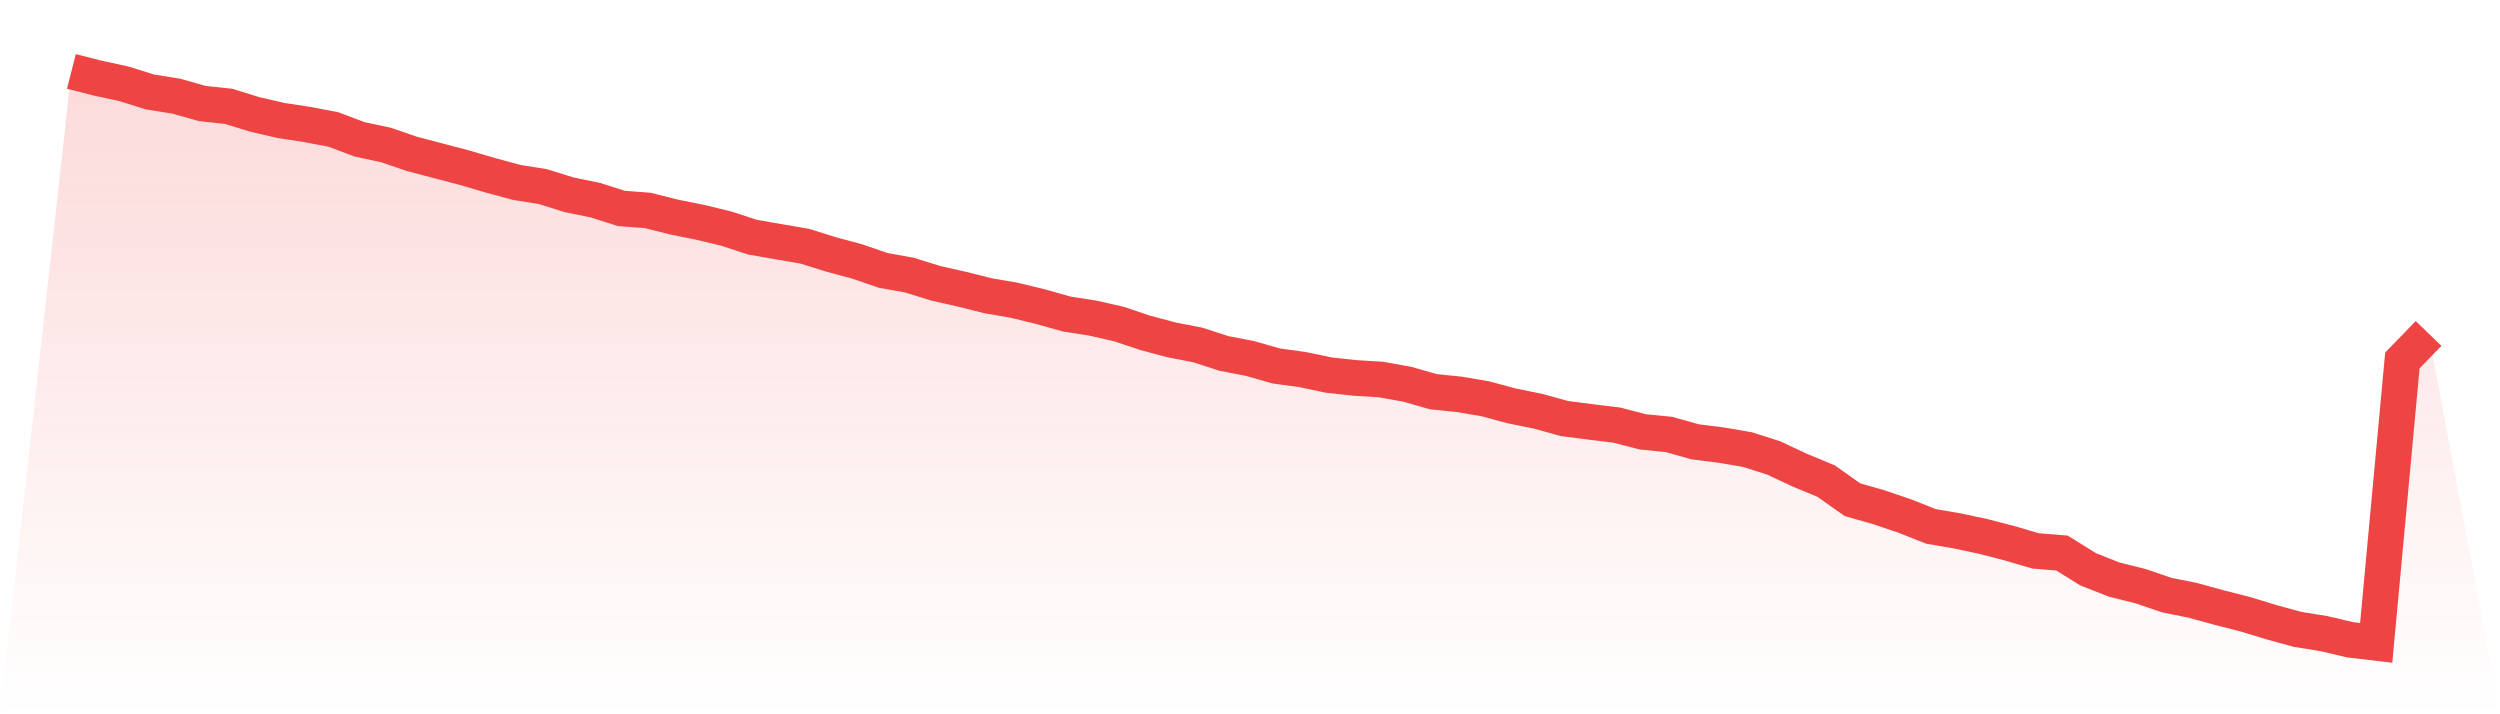
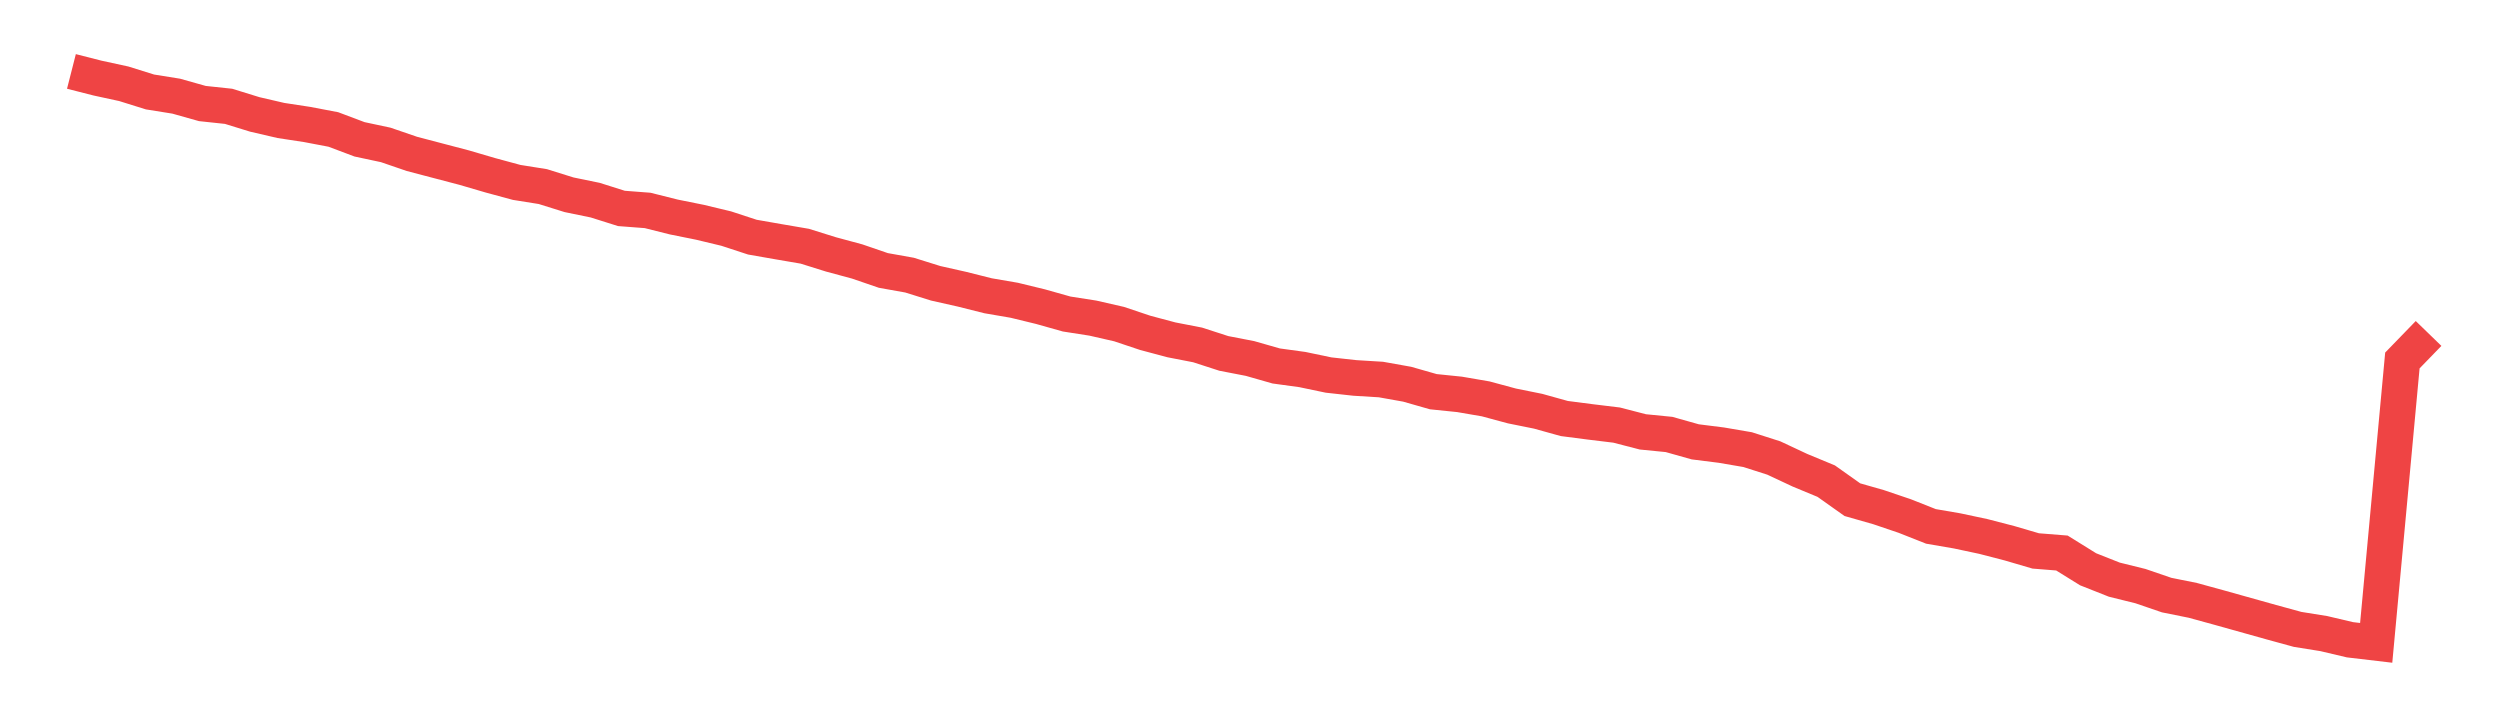
<svg xmlns="http://www.w3.org/2000/svg" viewBox="0 0 140 40">
  <defs>
    <linearGradient id="gradient" x1="0" x2="0" y1="0" y2="1">
      <stop offset="0%" stop-color="#ef4444" stop-opacity="0.2" />
      <stop offset="100%" stop-color="#ef4444" stop-opacity="0" />
    </linearGradient>
  </defs>
-   <path d="M4,4 L4,4 L5.467,4.374 L6.933,4.692 L8.4,5.15 L9.867,5.385 L11.333,5.798 L12.8,5.954 L14.267,6.407 L15.733,6.747 L17.2,6.971 L18.667,7.25 L20.133,7.802 L21.6,8.115 L23.067,8.618 L24.533,9.003 L26,9.388 L27.467,9.818 L28.933,10.215 L30.4,10.449 L31.867,10.907 L33.333,11.209 L34.8,11.672 L36.267,11.784 L37.733,12.152 L39.2,12.448 L40.667,12.8 L42.133,13.28 L43.6,13.537 L45.067,13.788 L46.533,14.246 L48,14.642 L49.467,15.145 L50.933,15.407 L52.4,15.865 L53.867,16.195 L55.333,16.563 L56.8,16.815 L58.267,17.172 L59.733,17.585 L61.2,17.814 L62.667,18.149 L64.133,18.64 L65.6,19.031 L67.067,19.316 L68.533,19.791 L70,20.075 L71.467,20.494 L72.933,20.695 L74.4,21.002 L75.867,21.164 L77.333,21.254 L78.8,21.516 L80.267,21.935 L81.733,22.085 L83.2,22.337 L84.667,22.733 L86.133,23.029 L87.6,23.437 L89.067,23.627 L90.533,23.805 L92,24.185 L93.467,24.33 L94.933,24.743 L96.4,24.928 L97.867,25.179 L99.333,25.648 L100.8,26.335 L102.267,26.943 L103.733,27.982 L105.2,28.401 L106.667,28.898 L108.133,29.478 L109.6,29.73 L111.067,30.042 L112.533,30.422 L114,30.852 L115.467,30.969 L116.933,31.879 L118.4,32.46 L119.867,32.823 L121.333,33.325 L122.8,33.621 L124.267,34.023 L125.733,34.397 L127.2,34.844 L128.667,35.246 L130.133,35.481 L131.6,35.827 L133.067,36 L134.533,20.187 L136,18.674 L140,40 L0,40 z" fill="url(#gradient)" />
-   <path d="M4,4 L4,4 L5.467,4.374 L6.933,4.692 L8.4,5.15 L9.867,5.385 L11.333,5.798 L12.8,5.954 L14.267,6.407 L15.733,6.747 L17.2,6.971 L18.667,7.25 L20.133,7.802 L21.6,8.115 L23.067,8.618 L24.533,9.003 L26,9.388 L27.467,9.818 L28.933,10.215 L30.4,10.449 L31.867,10.907 L33.333,11.209 L34.8,11.672 L36.267,11.784 L37.733,12.152 L39.2,12.448 L40.667,12.8 L42.133,13.28 L43.6,13.537 L45.067,13.788 L46.533,14.246 L48,14.642 L49.467,15.145 L50.933,15.407 L52.4,15.865 L53.867,16.195 L55.333,16.563 L56.8,16.815 L58.267,17.172 L59.733,17.585 L61.2,17.814 L62.667,18.149 L64.133,18.64 L65.6,19.031 L67.067,19.316 L68.533,19.791 L70,20.075 L71.467,20.494 L72.933,20.695 L74.4,21.002 L75.867,21.164 L77.333,21.254 L78.8,21.516 L80.267,21.935 L81.733,22.085 L83.2,22.337 L84.667,22.733 L86.133,23.029 L87.6,23.437 L89.067,23.627 L90.533,23.805 L92,24.185 L93.467,24.33 L94.933,24.743 L96.4,24.928 L97.867,25.179 L99.333,25.648 L100.8,26.335 L102.267,26.943 L103.733,27.982 L105.2,28.401 L106.667,28.898 L108.133,29.478 L109.6,29.73 L111.067,30.042 L112.533,30.422 L114,30.852 L115.467,30.969 L116.933,31.879 L118.4,32.46 L119.867,32.823 L121.333,33.325 L122.8,33.621 L124.267,34.023 L125.733,34.397 L127.2,34.844 L128.667,35.246 L130.133,35.481 L131.6,35.827 L133.067,36 L134.533,20.187 L136,18.674" fill="none" stroke="#ef4444" stroke-width="2" />
+   <path d="M4,4 L4,4 L5.467,4.374 L6.933,4.692 L8.4,5.15 L9.867,5.385 L11.333,5.798 L12.8,5.954 L14.267,6.407 L15.733,6.747 L17.2,6.971 L18.667,7.25 L20.133,7.802 L21.6,8.115 L23.067,8.618 L24.533,9.003 L26,9.388 L27.467,9.818 L28.933,10.215 L30.4,10.449 L31.867,10.907 L33.333,11.209 L34.8,11.672 L36.267,11.784 L37.733,12.152 L39.2,12.448 L40.667,12.8 L42.133,13.28 L43.6,13.537 L45.067,13.788 L46.533,14.246 L48,14.642 L49.467,15.145 L50.933,15.407 L52.4,15.865 L53.867,16.195 L55.333,16.563 L56.8,16.815 L58.267,17.172 L59.733,17.585 L61.2,17.814 L62.667,18.149 L64.133,18.64 L65.6,19.031 L67.067,19.316 L68.533,19.791 L70,20.075 L71.467,20.494 L72.933,20.695 L74.4,21.002 L75.867,21.164 L77.333,21.254 L78.8,21.516 L80.267,21.935 L81.733,22.085 L83.2,22.337 L84.667,22.733 L86.133,23.029 L87.6,23.437 L89.067,23.627 L90.533,23.805 L92,24.185 L93.467,24.33 L94.933,24.743 L96.4,24.928 L97.867,25.179 L99.333,25.648 L100.8,26.335 L102.267,26.943 L103.733,27.982 L105.2,28.401 L106.667,28.898 L108.133,29.478 L109.6,29.73 L111.067,30.042 L112.533,30.422 L114,30.852 L115.467,30.969 L116.933,31.879 L118.4,32.46 L119.867,32.823 L121.333,33.325 L122.8,33.621 L124.267,34.023 L127.2,34.844 L128.667,35.246 L130.133,35.481 L131.6,35.827 L133.067,36 L134.533,20.187 L136,18.674" fill="none" stroke="#ef4444" stroke-width="2" />
</svg>